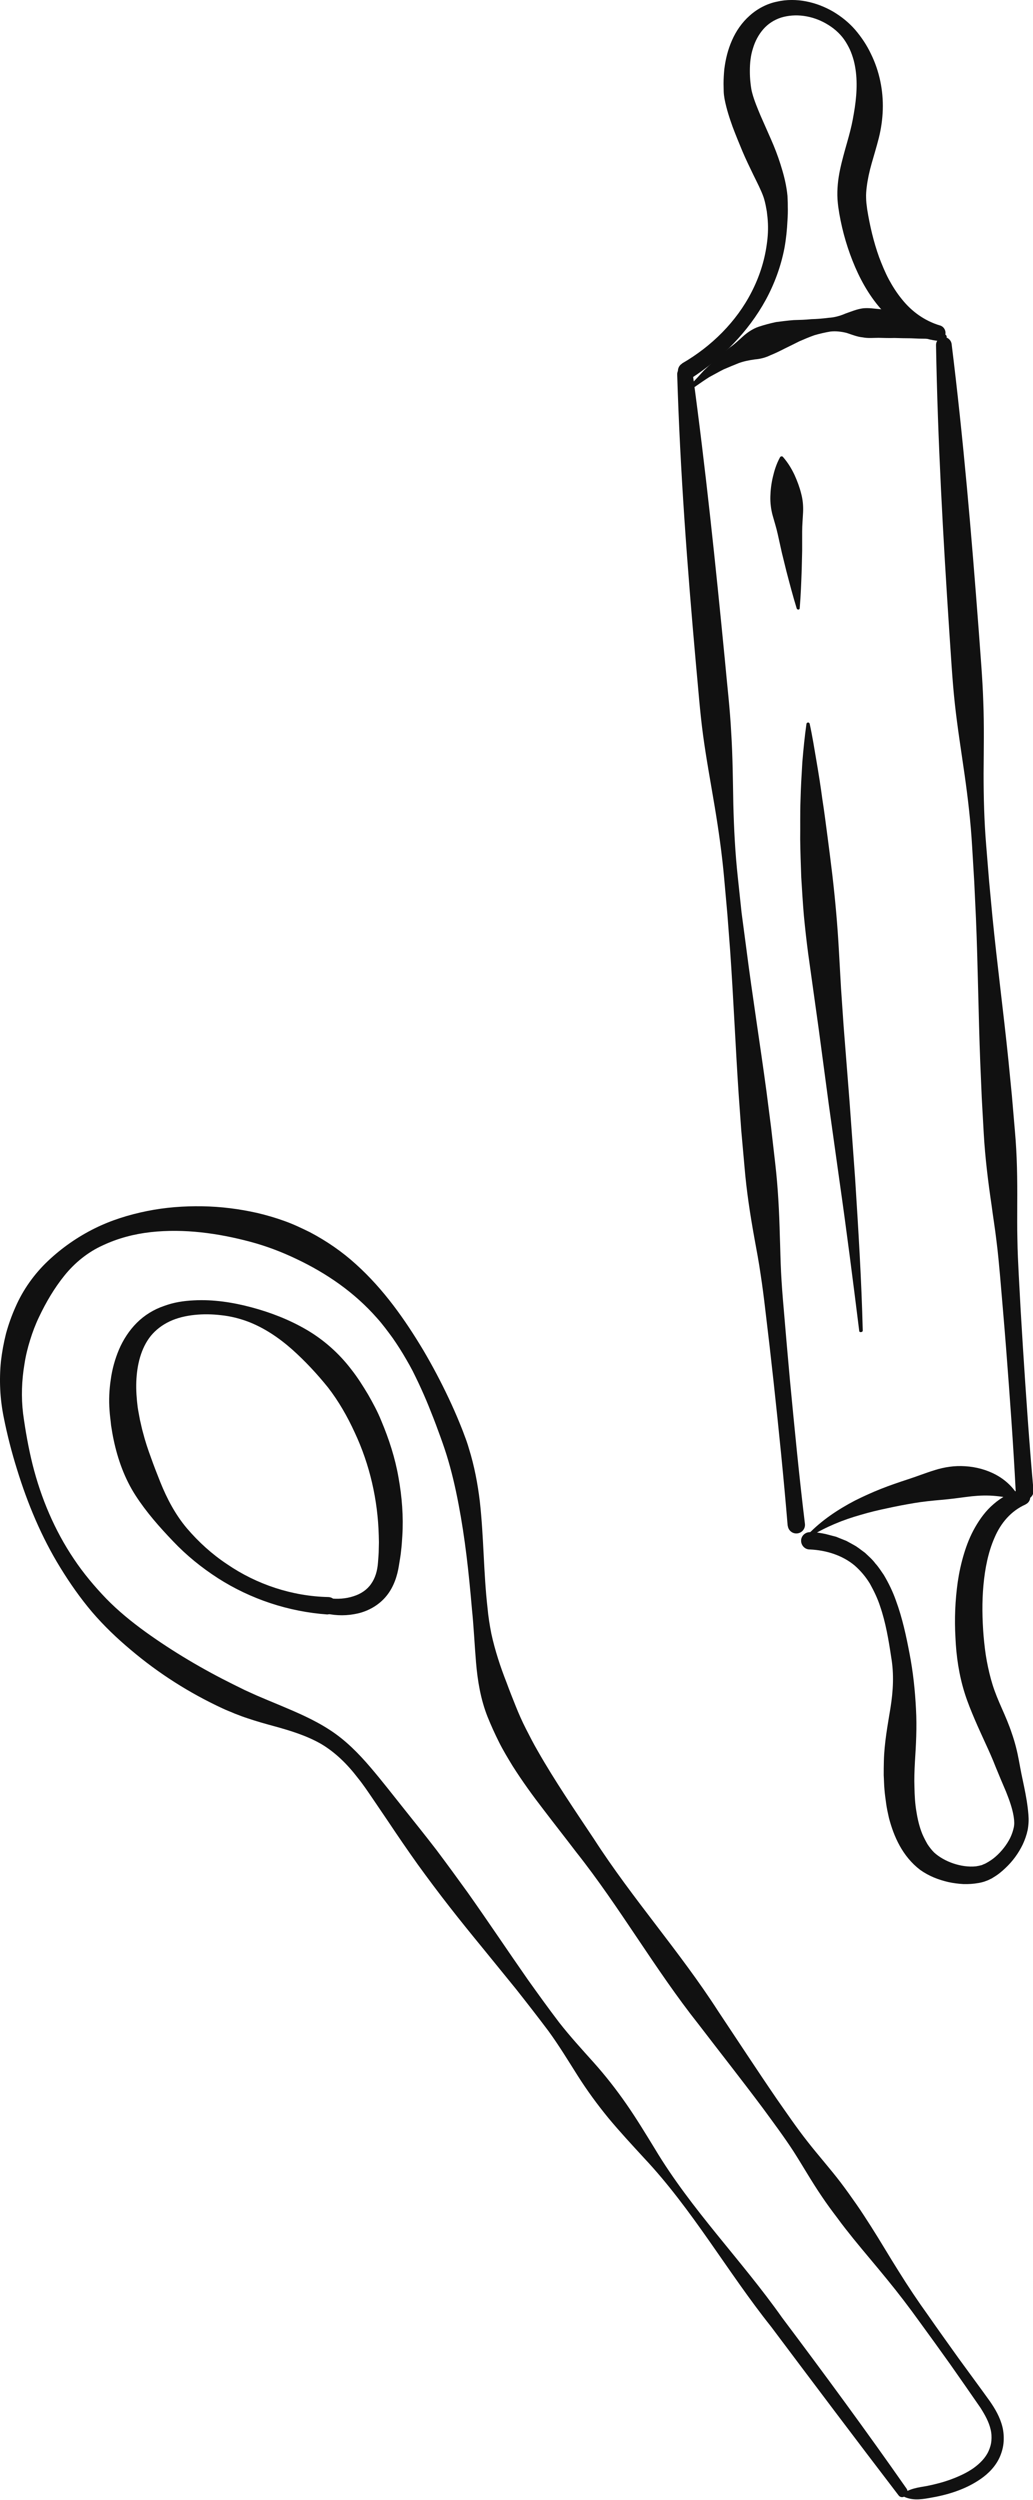
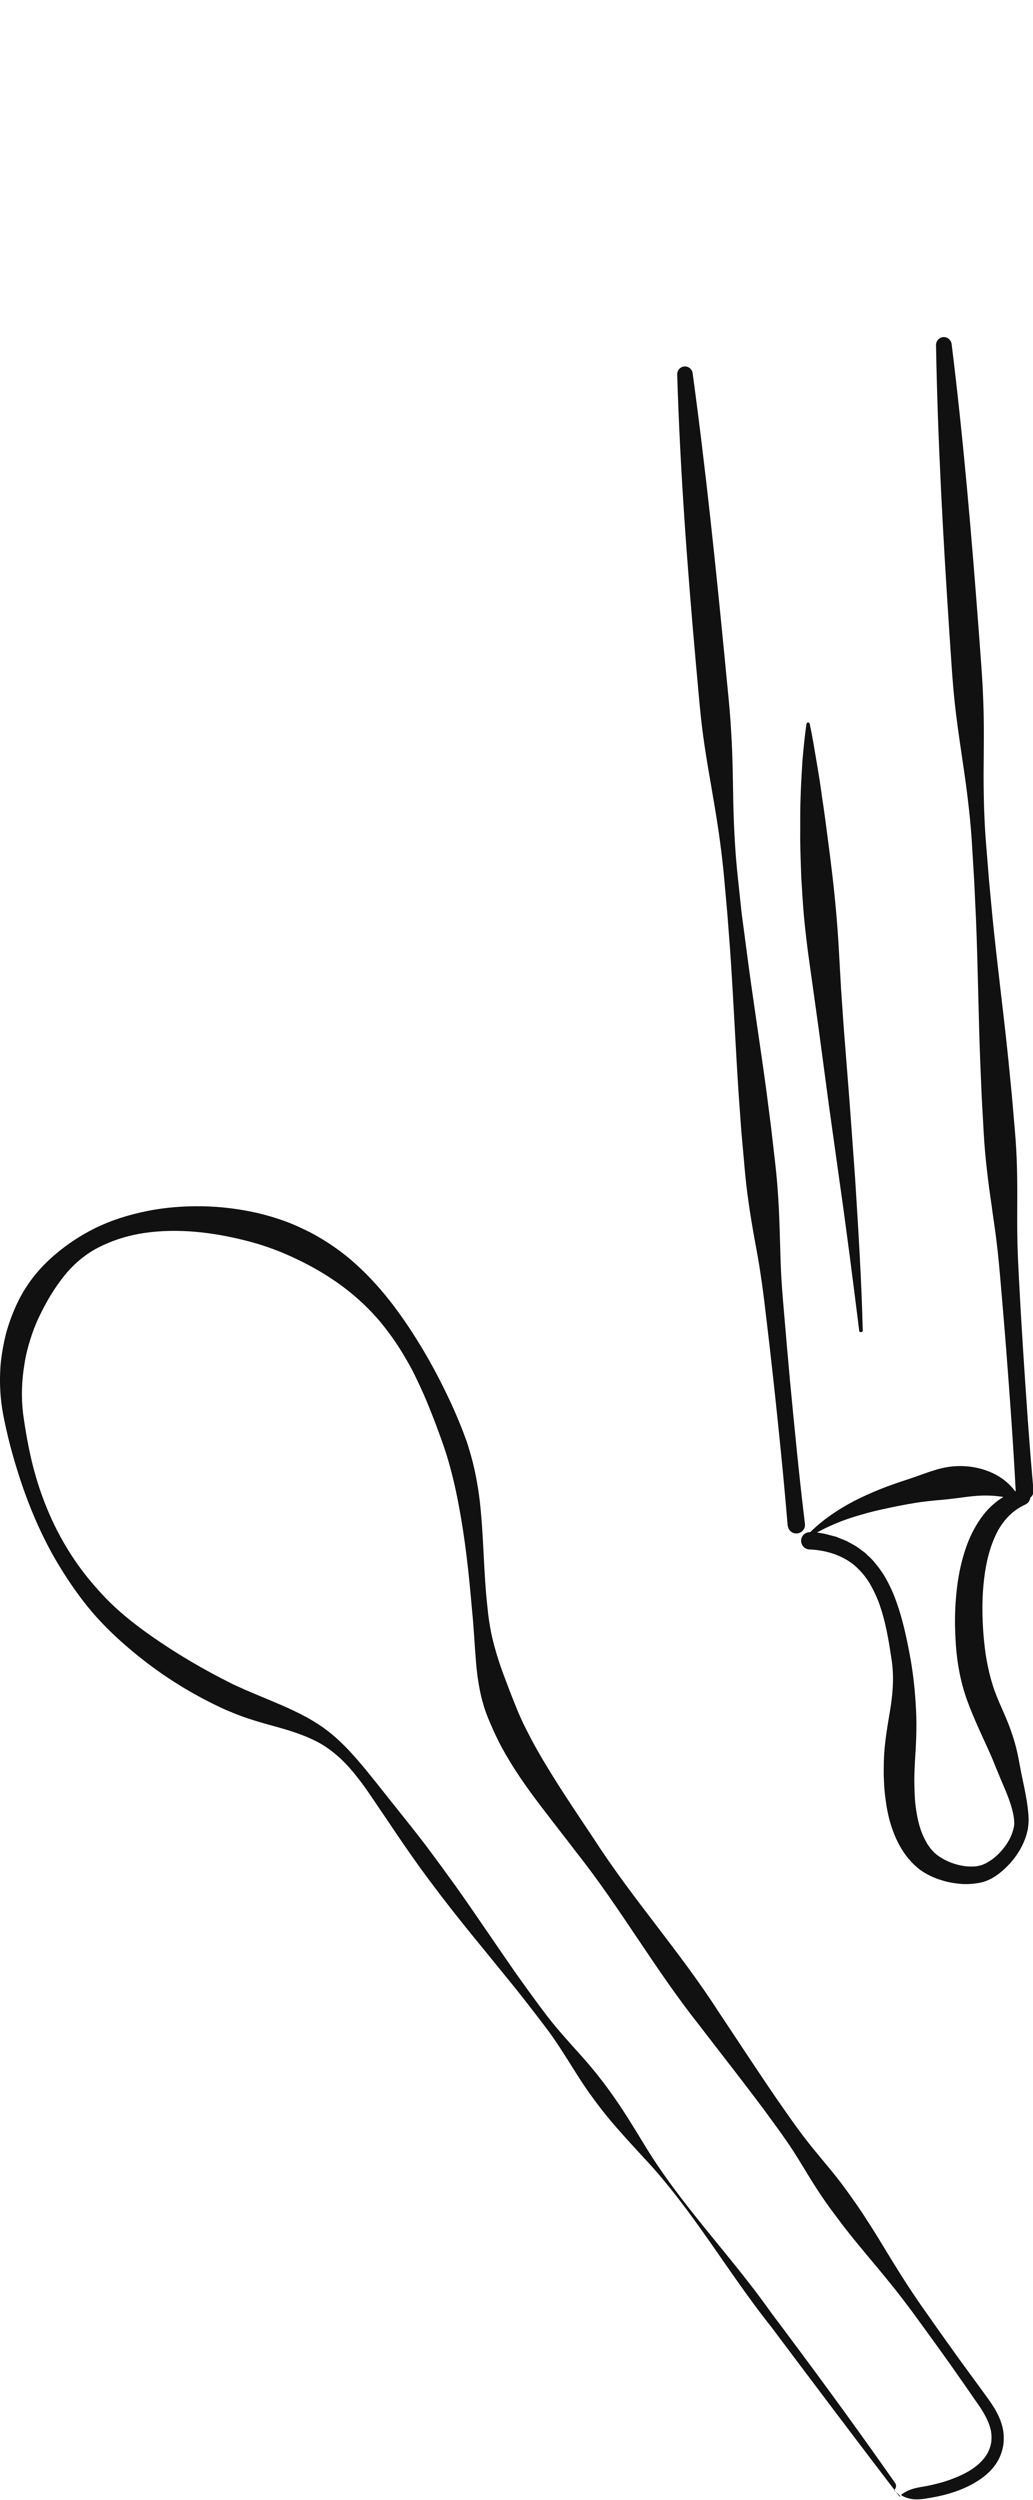
<svg xmlns="http://www.w3.org/2000/svg" version="1.1" id="Calque_1" x="0px" y="0px" viewBox="0 0 67.53 163.39" style="enable-background:new 0 0 67.53 163.39;" xml:space="preserve">
  <style type="text/css">
	.st0{fill:#111111;}
</style>
  <g>
    <g>
      <path class="st0" d="M51.49,99.7c-0.26-3.14-0.58-6.27-0.92-9.4c-0.17-1.56-0.35-3.13-0.54-4.69c-0.09-0.78-0.19-1.56-0.31-2.34    c-0.11-0.78-0.26-1.56-0.4-2.33c-0.28-1.55-0.52-3.11-0.65-4.68l-0.21-2.35l-0.17-2.36c-0.21-3.14-0.34-6.29-0.56-9.44l-0.18-2.36    l-0.21-2.35c-0.14-1.57-0.36-3.13-0.62-4.69c-0.26-1.56-0.55-3.11-0.76-4.67c-0.21-1.56-0.32-3.13-0.47-4.7    c-0.56-6.27-1.03-12.56-1.22-18.86c-0.01-0.28,0.21-0.52,0.49-0.53c0.26-0.01,0.49,0.19,0.52,0.44c0.85,6.25,1.5,12.5,2.11,18.77    c0.14,1.57,0.33,3.13,0.41,4.7c0.1,1.57,0.11,3.15,0.14,4.73c0.04,1.58,0.12,3.15,0.29,4.72l0.25,2.35L48.79,62    c0.4,3.12,0.9,6.24,1.32,9.36l0.3,2.34l0.27,2.35c0.18,1.56,0.26,3.14,0.3,4.72c0.03,0.79,0.04,1.58,0.08,2.37    c0.04,0.79,0.1,1.57,0.17,2.36c0.13,1.57,0.27,3.14,0.41,4.7c0.3,3.13,0.6,6.27,0.98,9.39c0.04,0.31-0.18,0.59-0.49,0.63    c-0.31,0.04-0.59-0.18-0.63-0.49C51.49,99.71,51.49,99.71,51.49,99.7z" />
      <path class="st0" d="M66.4,97.48c-0.16-3.13-0.39-6.25-0.63-9.37c-0.12-1.56-0.26-3.12-0.39-4.68c-0.07-0.78-0.14-1.56-0.24-2.34    c-0.09-0.78-0.22-1.55-0.32-2.33c-0.23-1.55-0.42-3.11-0.51-4.67l-0.13-2.34l-0.1-2.35c-0.12-3.13-0.15-6.26-0.28-9.39l-0.11-2.35    l-0.14-2.34c-0.09-1.56-0.27-3.12-0.49-4.67c-0.22-1.55-0.47-3.1-0.64-4.66c-0.17-1.56-0.25-3.12-0.36-4.68    c-0.41-6.25-0.76-12.5-0.87-18.76c0-0.28,0.22-0.51,0.5-0.52c0.26,0,0.48,0.19,0.52,0.45c0.77,6.22,1.3,12.46,1.77,18.7    c0.11,1.56,0.25,3.12,0.3,4.68c0.06,1.56,0.03,3.14,0.02,4.7c0,1.57,0.04,3.13,0.17,4.69l0.19,2.34l0.22,2.34    c0.31,3.12,0.72,6.22,1.04,9.34l0.23,2.34l0.2,2.34c0.14,1.56,0.16,3.13,0.15,4.7c0,0.78-0.01,1.57,0.01,2.35    c0.01,0.78,0.05,1.57,0.09,2.35c0.08,1.56,0.17,3.13,0.27,4.69c0.2,3.12,0.41,6.25,0.69,9.36c0.03,0.31-0.2,0.58-0.51,0.61    c-0.31,0.03-0.58-0.2-0.61-0.51C66.4,97.5,66.4,97.49,66.4,97.48z" />
-       <path class="st0" d="M45.25,25.04c0.26-0.27,0.51-0.54,0.76-0.82l0.82-0.78c0.29-0.24,0.58-0.49,0.88-0.73    c0.31-0.21,0.6-0.49,0.9-0.76c0.3-0.26,0.64-0.48,1-0.6c0.37-0.12,0.74-0.22,1.12-0.3c0.39-0.05,0.77-0.1,1.16-0.13    c0.39-0.01,0.77-0.02,1.15-0.06c0.38-0.01,0.75-0.04,1.13-0.09c0.37-0.02,0.74-0.12,1.11-0.28c0.37-0.13,0.75-0.29,1.14-0.34    c0.39-0.04,0.77,0.03,1.15,0.06c0.38,0.06,0.76,0.14,1.14,0.22c0.37,0.1,0.74,0.22,1.1,0.34c0.36,0.15,0.71,0.31,1.05,0.48    c0.34,0.2,0.66,0.41,0.97,0.64c0.06,0.05,0.08,0.14,0.03,0.21c-0.03,0.04-0.07,0.06-0.11,0.06l-0.01,0    c-0.39,0.01-0.76,0-1.12-0.02c-0.37,0-0.73-0.01-1.08-0.03c-0.36,0-0.71-0.01-1.06-0.02c-0.35,0.01-0.7,0-1.04-0.01    c-0.35,0-0.69,0.04-1.04-0.03c-0.34-0.03-0.69-0.17-1.05-0.29c-0.36-0.09-0.72-0.13-1.07-0.09c-0.35,0.06-0.7,0.14-1.04,0.24    c-0.34,0.12-0.67,0.26-0.99,0.4c-0.32,0.16-0.64,0.32-0.95,0.47c-0.31,0.16-0.62,0.31-0.94,0.44c-0.31,0.15-0.64,0.24-1.01,0.27    c-0.36,0.05-0.72,0.12-1.05,0.24c-0.33,0.13-0.66,0.27-0.99,0.41c-0.32,0.16-0.63,0.34-0.95,0.51c-0.3,0.19-0.6,0.4-0.9,0.61    l-0.01,0.01c-0.06,0.04-0.15,0.03-0.2-0.04C45.2,25.16,45.21,25.08,45.25,25.04z" />
      <path class="st0" d="M52.85,100.26c0.86-0.89,1.92-1.6,3.03-2.18c0.56-0.28,1.13-0.54,1.71-0.77c0.58-0.23,1.17-0.43,1.75-0.62    c0.59-0.19,1.16-0.42,1.78-0.61c0.61-0.19,1.28-0.3,1.98-0.25c0.69,0.04,1.41,0.23,2.03,0.57c0.62,0.34,1.13,0.83,1.46,1.42    c0.03,0.05,0.01,0.12-0.04,0.15c-0.02,0.01-0.05,0.02-0.07,0.01l0,0c-0.66-0.11-1.23-0.21-1.77-0.23    c-0.54-0.02-1.04,0.02-1.56,0.09c-0.52,0.07-1.05,0.14-1.63,0.19c-0.57,0.05-1.18,0.11-1.77,0.21c-0.59,0.1-1.18,0.21-1.76,0.34    c-0.58,0.12-1.16,0.26-1.73,0.43c-1.14,0.32-2.24,0.77-3.28,1.4c-0.05,0.03-0.11,0.01-0.14-0.03    C52.81,100.35,52.82,100.29,52.85,100.26z" />
      <path class="st0" d="M53.04,100.11c0.31,0.05,0.62,0.08,0.93,0.15l0.46,0.12c0.08,0.02,0.15,0.04,0.23,0.06l0.22,0.09l0.45,0.18    l0.42,0.23c0.07,0.04,0.14,0.08,0.21,0.12l0.2,0.14c0.13,0.1,0.26,0.19,0.39,0.29c0.23,0.22,0.48,0.43,0.67,0.69    c0.22,0.24,0.38,0.5,0.56,0.76c0.32,0.54,0.59,1.1,0.79,1.67c0.42,1.14,0.67,2.31,0.89,3.47c0.23,1.18,0.36,2.41,0.42,3.61    c0.07,1.21,0,2.38-0.07,3.48c-0.03,0.56-0.05,1.1-0.03,1.64c0.01,0.54,0.04,1.09,0.13,1.6c0.08,0.51,0.2,1.01,0.39,1.47    c0.1,0.23,0.21,0.44,0.33,0.65c0.13,0.2,0.29,0.4,0.43,0.54c0.66,0.61,1.79,1.01,2.74,0.91c0.12-0.02,0.23-0.04,0.34-0.07    c0.06-0.01,0.1-0.04,0.15-0.06l0.08-0.03l0.08-0.04c0.22-0.12,0.44-0.26,0.63-0.43c0.39-0.34,0.73-0.77,0.96-1.23    c0.11-0.23,0.19-0.47,0.24-0.71c0.02-0.12,0.03-0.24,0.02-0.35c0-0.1-0.02-0.24-0.04-0.37c-0.09-0.53-0.28-1.05-0.49-1.58    l-0.34-0.8l-0.17-0.41l-0.17-0.41c-0.2-0.52-0.43-1.03-0.66-1.53c-0.23-0.51-0.47-1.02-0.7-1.56c-0.23-0.54-0.47-1.12-0.66-1.72    c-0.38-1.2-0.56-2.45-0.61-3.65c-0.07-1.21-0.02-2.43,0.15-3.64c0.09-0.61,0.22-1.21,0.4-1.81c0.18-0.6,0.41-1.19,0.73-1.75    c0.32-0.56,0.71-1.1,1.22-1.53c0.5-0.44,1.11-0.76,1.74-0.94c0.27-0.08,0.55,0.08,0.63,0.36c0.07,0.25-0.06,0.5-0.28,0.6    l-0.01,0.01c-0.94,0.42-1.61,1.2-2.02,2.16c-0.42,0.95-0.63,2.03-0.73,3.12c-0.1,1.09-0.08,2.21,0.01,3.32    c0.05,0.55,0.11,1.1,0.21,1.63c0.1,0.53,0.22,1.05,0.38,1.56c0.16,0.51,0.37,1.01,0.6,1.53c0.23,0.52,0.47,1.07,0.66,1.65    c0.2,0.57,0.35,1.17,0.46,1.77l0.08,0.43l0.08,0.42l0.18,0.86c0.12,0.58,0.23,1.19,0.28,1.82c0.01,0.16,0.02,0.31,0.01,0.5    c-0.01,0.18-0.03,0.35-0.06,0.51c-0.07,0.33-0.18,0.64-0.32,0.94c-0.28,0.58-0.66,1.1-1.13,1.54c-0.23,0.22-0.48,0.43-0.77,0.6    l-0.11,0.07l-0.12,0.06c-0.08,0.04-0.16,0.08-0.25,0.11c-0.17,0.07-0.34,0.11-0.51,0.14c-0.34,0.06-0.67,0.08-1,0.07    c-0.33-0.02-0.65-0.06-0.97-0.13c-0.64-0.15-1.26-0.38-1.85-0.8c-1.15-0.88-1.72-2.17-2.04-3.4c-0.07-0.31-0.14-0.63-0.18-0.93    c-0.04-0.31-0.09-0.62-0.11-0.92c-0.03-0.31-0.03-0.62-0.05-0.93c0-0.31,0-0.61,0.01-0.92c0.03-1.22,0.25-2.36,0.43-3.47    c0.18-1.12,0.24-2.22,0.05-3.33c-0.17-1.13-0.36-2.26-0.72-3.31c-0.17-0.53-0.41-1.02-0.67-1.49c-0.28-0.46-0.62-0.86-1.01-1.2    c-0.8-0.66-1.84-0.99-2.92-1.04l-0.03,0c-0.31-0.01-0.55-0.28-0.54-0.59c0.01-0.31,0.28-0.55,0.59-0.54    C53,100.11,53.02,100.11,53.04,100.11z" />
-       <path class="st0" d="M44.61,23.74c1.9-1.1,3.53-2.71,4.52-4.65c0.5-0.97,0.84-2.01,0.99-3.08c0.08-0.53,0.11-1.07,0.07-1.6    c-0.01-0.13-0.02-0.27-0.04-0.4c-0.01-0.13-0.03-0.26-0.06-0.4c-0.02-0.13-0.05-0.26-0.08-0.39c-0.02-0.06-0.03-0.13-0.05-0.19    c-0.02-0.05-0.03-0.11-0.05-0.16c-0.16-0.45-0.42-0.95-0.66-1.44c-0.24-0.5-0.49-1.01-0.71-1.53c-0.22-0.53-0.44-1.06-0.65-1.62    c-0.2-0.56-0.39-1.13-0.52-1.79c-0.01-0.09-0.03-0.17-0.04-0.26c-0.01-0.09-0.02-0.19-0.02-0.26C47.31,5.8,47.3,5.64,47.3,5.48    c0-0.32,0.02-0.64,0.05-0.96c0.08-0.64,0.23-1.27,0.5-1.88c0.26-0.6,0.65-1.17,1.16-1.62c0.5-0.45,1.13-0.78,1.77-0.91    c0.64-0.15,1.3-0.14,1.92-0.02c0.62,0.12,1.21,0.35,1.75,0.66c0.54,0.32,1.03,0.71,1.45,1.19c0.41,0.48,0.76,1,1.03,1.57    c0.56,1.13,0.82,2.41,0.78,3.66c-0.02,0.63-0.11,1.25-0.26,1.85c-0.15,0.59-0.32,1.14-0.47,1.67c-0.15,0.53-0.26,1.04-0.32,1.53    c-0.03,0.24-0.05,0.48-0.04,0.71c0,0.12,0.01,0.22,0.02,0.35l0.05,0.4c0.17,1.06,0.42,2.13,0.78,3.13    c0.19,0.5,0.39,0.99,0.64,1.46c0.25,0.46,0.53,0.9,0.86,1.3c0.64,0.8,1.48,1.4,2.47,1.7l0.01,0c0.27,0.08,0.42,0.37,0.34,0.64    c-0.07,0.24-0.31,0.39-0.55,0.36c-1.25-0.16-2.46-0.83-3.33-1.73c-0.89-0.9-1.53-1.98-2.01-3.09c-0.48-1.12-0.82-2.27-1.03-3.47    l-0.07-0.45c-0.02-0.16-0.04-0.34-0.05-0.5c-0.02-0.34-0.01-0.67,0.02-1c0.06-0.65,0.21-1.26,0.36-1.83    c0.15-0.57,0.32-1.12,0.45-1.64c0.13-0.5,0.22-1.01,0.3-1.53c0.15-1.02,0.19-2.08-0.07-3.08c-0.07-0.25-0.15-0.49-0.26-0.73    c-0.11-0.23-0.24-0.46-0.39-0.67c-0.3-0.41-0.7-0.75-1.16-1.01c-0.45-0.26-0.95-0.43-1.46-0.5c-0.51-0.07-1.02-0.03-1.48,0.11    c-0.46,0.15-0.86,0.41-1.17,0.77c-0.31,0.36-0.53,0.78-0.67,1.25c-0.15,0.46-0.2,0.96-0.2,1.47c0,0.25,0.01,0.5,0.04,0.76    c0.01,0.13,0.03,0.25,0.05,0.38c0.01,0.07,0.02,0.11,0.03,0.16l0.04,0.16c0.12,0.45,0.33,0.96,0.54,1.46L50.4,9.1    c0.23,0.52,0.44,1.06,0.62,1.63c0.18,0.57,0.34,1.14,0.43,1.81c0.01,0.08,0.02,0.17,0.03,0.26l0.01,0.23    c0.01,0.15,0.01,0.31,0.01,0.46c0.01,0.31,0,0.61-0.02,0.92c-0.03,0.61-0.09,1.21-0.2,1.81c-0.23,1.19-0.65,2.33-1.22,3.38    c-1.15,2.1-2.88,3.83-4.87,5.12c-0.26,0.17-0.61,0.1-0.78-0.17c-0.17-0.26-0.1-0.61,0.17-0.78C44.59,23.75,44.6,23.75,44.61,23.74    z" />
      <path class="st0" d="M56.17,86.99c-0.41-3.3-0.83-6.59-1.3-9.87l-0.69-4.93l-0.66-4.94l-0.69-4.94c-0.11-0.83-0.2-1.65-0.28-2.48    c-0.07-0.83-0.12-1.66-0.17-2.49c-0.03-0.83-0.06-1.67-0.07-2.5c0.01-0.84-0.01-1.67,0.02-2.51c0.02-0.84,0.07-1.67,0.12-2.51    c0.07-0.84,0.15-1.67,0.27-2.51c0.01-0.06,0.06-0.09,0.12-0.09c0.04,0.01,0.08,0.04,0.09,0.08l0,0c0.18,0.82,0.31,1.65,0.45,2.47    c0.14,0.82,0.27,1.64,0.38,2.47c0.13,0.82,0.23,1.64,0.34,2.46c0.11,0.82,0.21,1.64,0.31,2.46c0.19,1.64,0.34,3.29,0.43,4.95    l0.14,2.48l0.17,2.48l0.39,4.96l0.36,4.97c0.21,3.32,0.42,6.64,0.5,9.96c0,0.06-0.04,0.1-0.1,0.1    C56.22,87.08,56.17,87.04,56.17,86.99z" />
-       <path class="st0" d="M52.08,39.76c-0.25-0.81-0.46-1.62-0.67-2.42l-0.3-1.22l-0.27-1.22c-0.09-0.41-0.22-0.81-0.33-1.21    c-0.11-0.4-0.16-0.82-0.15-1.23c0.01-0.42,0.06-0.84,0.16-1.27c0.1-0.43,0.23-0.86,0.47-1.3c0.03-0.06,0.11-0.08,0.17-0.05    c0.01,0.01,0.02,0.02,0.03,0.03c0.33,0.38,0.56,0.77,0.75,1.17c0.18,0.4,0.33,0.8,0.43,1.2c0.11,0.4,0.15,0.82,0.13,1.24    c-0.02,0.42-0.06,0.84-0.06,1.26l0,1.25l-0.03,1.25c-0.03,0.84-0.06,1.67-0.13,2.51c0,0.06-0.05,0.1-0.11,0.09    C52.12,39.83,52.09,39.8,52.08,39.76z" />
    </g>
    <g>
-       <path class="st0" d="M58.74,163.09c-2.8-3.66-5.57-7.34-8.33-11.02c-2.87-3.6-5.14-7.66-8.32-11.04c-0.78-0.85-1.57-1.7-2.31-2.59    c-0.73-0.89-1.41-1.82-2.03-2.8c-0.62-0.98-1.22-1.97-1.9-2.9c-0.69-0.92-1.4-1.83-2.11-2.73l-2.18-2.68    c-0.73-0.89-1.46-1.79-2.17-2.7c-0.71-0.91-1.4-1.83-2.08-2.77c-0.67-0.94-1.32-1.89-1.96-2.85l-0.97-1.43    c-0.32-0.47-0.64-0.95-0.99-1.38c-0.68-0.89-1.47-1.67-2.4-2.22c-0.94-0.54-2.01-0.87-3.11-1.17c-0.55-0.15-1.12-0.31-1.68-0.5    c-0.28-0.09-0.57-0.2-0.85-0.31c-0.27-0.12-0.55-0.22-0.82-0.35c-2.15-1-4.15-2.27-5.96-3.8c-0.91-0.76-1.77-1.58-2.55-2.49    c-0.77-0.91-1.45-1.88-2.07-2.89c-1.24-2.01-2.15-4.2-2.84-6.44c-0.35-1.12-0.64-2.25-0.87-3.41C0,91.43-0.06,90.2,0.06,88.98    c0.07-0.61,0.18-1.21,0.33-1.81c0.16-0.59,0.37-1.18,0.62-1.74c0.49-1.13,1.23-2.17,2.13-3.02c0.9-0.85,1.92-1.56,3.02-2.11    c1.1-0.55,2.27-0.91,3.46-1.15c1.19-0.24,2.4-0.33,3.61-0.31c1.21,0.02,2.41,0.17,3.6,0.44c0.59,0.14,1.18,0.31,1.76,0.52    c0.59,0.21,1.13,0.47,1.68,0.74c1.08,0.57,2.1,1.27,3,2.09c1.81,1.63,3.2,3.61,4.41,5.63c0.6,1.02,1.15,2.06,1.65,3.12    c0.25,0.53,0.49,1.07,0.71,1.61c0.11,0.27,0.22,0.54,0.32,0.82c0.11,0.28,0.21,0.57,0.29,0.85c0.36,1.15,0.58,2.32,0.72,3.49    c0.13,1.17,0.19,2.34,0.25,3.49c0.06,1.16,0.12,2.3,0.25,3.44c0.05,0.57,0.14,1.13,0.25,1.69c0.12,0.56,0.27,1.1,0.44,1.64    c0.17,0.54,0.36,1.06,0.56,1.57c0.19,0.52,0.39,1.02,0.59,1.52c0.2,0.5,0.42,1,0.67,1.49c0.25,0.49,0.5,0.98,0.78,1.46    c1.1,1.93,2.4,3.84,3.68,5.76c2.5,3.88,5.59,7.33,8.09,11.21c1.28,1.92,2.54,3.85,3.84,5.75c0.66,0.94,1.31,1.9,2.02,2.8    c0.71,0.91,1.48,1.77,2.18,2.69c0.35,0.46,0.68,0.93,1.01,1.4c0.33,0.47,0.64,0.96,0.95,1.44c0.62,0.97,1.2,1.97,1.82,2.95    c0.61,0.98,1.25,1.94,1.92,2.87c0.66,0.95,1.33,1.88,2,2.82c0.68,0.94,1.36,1.85,2.04,2.8c0.34,0.49,0.66,1.03,0.82,1.67    c0.08,0.32,0.1,0.65,0.08,0.98c-0.02,0.33-0.11,0.66-0.24,0.97c-0.27,0.62-0.74,1.1-1.26,1.46c-0.52,0.36-1.07,0.62-1.64,0.82    c-0.57,0.2-1.15,0.33-1.74,0.43c-0.58,0.1-1.19,0.18-1.79-0.17c-0.02-0.01-0.03-0.04-0.01-0.06c0-0.01,0.01-0.01,0.01-0.01    c0.55-0.4,1.09-0.45,1.65-0.55c0.55-0.11,1.09-0.25,1.6-0.44c0.51-0.19,1.01-0.42,1.44-0.72c0.42-0.3,0.79-0.67,0.99-1.11    c0.1-0.22,0.17-0.45,0.19-0.69c0.02-0.24,0.01-0.49-0.05-0.73c-0.11-0.49-0.37-0.96-0.67-1.43c-0.64-0.93-1.31-1.89-1.97-2.83    c-0.67-0.94-1.34-1.87-2.02-2.8c-0.67-0.93-1.37-1.85-2.1-2.74c-0.73-0.9-1.48-1.77-2.21-2.67c-0.36-0.45-0.72-0.9-1.06-1.37    c-0.35-0.46-0.69-0.92-1.01-1.4c-0.65-0.95-1.22-1.96-1.84-2.93c-0.63-0.97-1.32-1.89-2-2.82c-1.38-1.85-2.81-3.66-4.21-5.49    c-2.87-3.62-5.14-7.65-8.01-11.27c-0.7-0.92-1.41-1.82-2.11-2.74c-0.71-0.92-1.4-1.87-2.04-2.88c-0.31-0.51-0.62-1.02-0.89-1.56    c-0.27-0.54-0.52-1.09-0.75-1.66c-0.45-1.14-0.65-2.35-0.75-3.54c-0.1-1.19-0.15-2.36-0.27-3.51c-0.1-1.16-0.21-2.31-0.35-3.45    c-0.14-1.14-0.31-2.27-0.52-3.37c-0.21-1.11-0.46-2.19-0.79-3.25c-0.08-0.26-0.17-0.52-0.26-0.78c-0.09-0.26-0.19-0.53-0.29-0.8    c-0.19-0.53-0.4-1.06-0.61-1.58c-0.21-0.52-0.44-1.04-0.68-1.55c-0.12-0.26-0.25-0.51-0.37-0.76c-0.13-0.25-0.27-0.5-0.41-0.74    c-0.28-0.49-0.58-0.96-0.9-1.42c-0.33-0.45-0.66-0.9-1.03-1.31c-0.73-0.83-1.56-1.57-2.45-2.21c-0.89-0.64-1.83-1.18-2.8-1.64    c-0.98-0.47-1.98-0.85-3.03-1.13c-2.1-0.56-4.32-0.87-6.5-0.63c-1.09,0.12-2.15,0.4-3.13,0.86c-0.98,0.44-1.84,1.14-2.51,1.97    c-0.67,0.83-1.21,1.75-1.67,2.72c-0.23,0.48-0.42,0.98-0.58,1.5c-0.16,0.51-0.29,1.04-0.37,1.57c-0.18,1.06-0.22,2.16-0.09,3.24    c0.15,1.11,0.35,2.24,0.62,3.33c0.55,2.19,1.44,4.3,2.7,6.17c0.62,0.93,1.35,1.8,2.12,2.6c0.77,0.79,1.64,1.5,2.55,2.16    c1.82,1.31,3.77,2.46,5.77,3.45l0.75,0.37l0.75,0.34c0.51,0.22,1.04,0.44,1.57,0.66c1.07,0.45,2.18,0.92,3.21,1.59    c1.04,0.67,1.89,1.54,2.66,2.44c0.77,0.9,1.47,1.81,2.19,2.71c0.72,0.9,1.44,1.8,2.14,2.71c0.69,0.92,1.37,1.85,2.04,2.78    c1.33,1.88,2.61,3.8,3.93,5.69c0.67,0.94,1.34,1.87,2.04,2.79c0.71,0.91,1.49,1.76,2.26,2.62c0.77,0.86,1.48,1.77,2.14,2.72    c0.66,0.95,1.26,1.94,1.86,2.92c2.38,3.98,5.66,7.27,8.32,11.04c2.77,3.69,5.5,7.4,8.14,11.18c0.1,0.15,0.07,0.35-0.08,0.46    C59.04,163.26,58.84,163.23,58.74,163.09z" />
-       <path class="st0" d="M21.41,105.52c-2.54-0.18-5.02-1-7.16-2.37c-1.07-0.69-2.06-1.49-2.94-2.42c-0.88-0.92-1.74-1.89-2.45-2.99    c-0.71-1.1-1.16-2.35-1.43-3.63c-0.07-0.32-0.12-0.64-0.17-0.96c-0.03-0.33-0.08-0.64-0.1-0.98c-0.05-0.66-0.02-1.34,0.08-2    c0.09-0.67,0.27-1.33,0.54-1.97c0.27-0.63,0.66-1.24,1.16-1.74c0.5-0.5,1.12-0.88,1.77-1.1c0.64-0.24,1.3-0.34,1.95-0.37    c1.29-0.07,2.57,0.13,3.8,0.46c1.23,0.33,2.45,0.8,3.58,1.46c1.13,0.66,2.13,1.55,2.93,2.6c0.41,0.52,0.76,1.08,1.09,1.63    c0.32,0.56,0.63,1.13,0.87,1.73c0.5,1.19,0.9,2.42,1.12,3.69c0.23,1.27,0.33,2.56,0.25,3.84c-0.02,0.32-0.04,0.64-0.08,0.96    c-0.03,0.32-0.09,0.63-0.14,0.95c-0.1,0.66-0.33,1.4-0.81,1.99c-0.48,0.6-1.18,0.99-1.87,1.15c-0.7,0.16-1.38,0.16-2.07,0.01    c-0.28-0.06-0.45-0.33-0.39-0.6c0.06-0.26,0.3-0.44,0.57-0.4l0.02,0c0.51,0.07,1.09,0.03,1.57-0.13c0.49-0.15,0.9-0.43,1.16-0.81    c0.27-0.38,0.41-0.85,0.45-1.4c0.02-0.29,0.05-0.58,0.05-0.88l0.01-0.44l-0.01-0.44c-0.06-2.33-0.59-4.64-1.57-6.73    c-0.48-1.05-1.06-2.06-1.75-2.95c-0.71-0.88-1.48-1.71-2.34-2.48c-0.86-0.76-1.84-1.43-2.94-1.84c-0.55-0.2-1.12-0.34-1.7-0.4    c-0.58-0.07-1.17-0.08-1.74-0.02c-0.57,0.06-1.13,0.19-1.62,0.42c-0.49,0.23-0.91,0.55-1.24,0.95c-0.65,0.81-0.91,1.91-0.95,3    c-0.02,0.55,0.02,1.11,0.09,1.66c0.04,0.27,0.1,0.56,0.15,0.84c0.07,0.28,0.12,0.56,0.2,0.83c0.14,0.55,0.32,1.09,0.52,1.63    c0.19,0.54,0.4,1.07,0.61,1.6c0.43,1.07,0.98,2.12,1.74,3.02c0.76,0.89,1.64,1.69,2.62,2.34c1.94,1.33,4.27,2.1,6.62,2.15    c0.31,0.01,0.56,0.26,0.55,0.58c-0.01,0.31-0.26,0.56-0.58,0.55C21.43,105.52,21.43,105.52,21.41,105.52L21.41,105.52z" />
+       <path class="st0" d="M58.74,163.09c-2.8-3.66-5.57-7.34-8.33-11.02c-2.87-3.6-5.14-7.66-8.32-11.04c-0.78-0.85-1.57-1.7-2.31-2.59    c-0.73-0.89-1.41-1.82-2.03-2.8c-0.62-0.98-1.22-1.97-1.9-2.9c-0.69-0.92-1.4-1.83-2.11-2.73l-2.18-2.68    c-0.73-0.89-1.46-1.79-2.17-2.7c-0.71-0.91-1.4-1.83-2.08-2.77c-0.67-0.94-1.32-1.89-1.96-2.85l-0.97-1.43    c-0.32-0.47-0.64-0.95-0.99-1.38c-0.68-0.89-1.47-1.67-2.4-2.22c-0.94-0.54-2.01-0.87-3.11-1.17c-0.55-0.15-1.12-0.31-1.68-0.5    c-0.28-0.09-0.57-0.2-0.85-0.31c-0.27-0.12-0.55-0.22-0.82-0.35c-2.15-1-4.15-2.27-5.96-3.8c-0.91-0.76-1.77-1.58-2.55-2.49    c-0.77-0.91-1.45-1.88-2.07-2.89c-1.24-2.01-2.15-4.2-2.84-6.44c-0.35-1.12-0.64-2.25-0.87-3.41C0,91.43-0.06,90.2,0.06,88.98    c0.07-0.61,0.18-1.21,0.33-1.81c0.16-0.59,0.37-1.18,0.62-1.74c0.49-1.13,1.23-2.17,2.13-3.02c0.9-0.85,1.92-1.56,3.02-2.11    c1.1-0.55,2.27-0.91,3.46-1.15c1.19-0.24,2.4-0.33,3.61-0.31c1.21,0.02,2.41,0.17,3.6,0.44c0.59,0.14,1.18,0.31,1.76,0.52    c0.59,0.21,1.13,0.47,1.68,0.74c1.08,0.57,2.1,1.27,3,2.09c1.81,1.63,3.2,3.61,4.41,5.63c0.6,1.02,1.15,2.06,1.65,3.12    c0.25,0.53,0.49,1.07,0.71,1.61c0.11,0.27,0.22,0.54,0.32,0.82c0.11,0.28,0.21,0.57,0.29,0.85c0.36,1.15,0.58,2.32,0.72,3.49    c0.13,1.17,0.19,2.34,0.25,3.49c0.06,1.16,0.12,2.3,0.25,3.44c0.05,0.57,0.14,1.13,0.25,1.69c0.12,0.56,0.27,1.1,0.44,1.64    c0.17,0.54,0.36,1.06,0.56,1.57c0.19,0.52,0.39,1.02,0.59,1.52c0.2,0.5,0.42,1,0.67,1.49c0.25,0.49,0.5,0.98,0.78,1.46    c1.1,1.93,2.4,3.84,3.68,5.76c2.5,3.88,5.59,7.33,8.09,11.21c1.28,1.92,2.54,3.85,3.84,5.75c0.66,0.94,1.31,1.9,2.02,2.8    c0.71,0.91,1.48,1.77,2.18,2.69c0.35,0.46,0.68,0.93,1.01,1.4c0.33,0.47,0.64,0.96,0.95,1.44c0.62,0.97,1.2,1.97,1.82,2.95    c0.61,0.98,1.25,1.94,1.92,2.87c0.66,0.95,1.33,1.88,2,2.82c0.68,0.94,1.36,1.85,2.04,2.8c0.34,0.49,0.66,1.03,0.82,1.67    c0.08,0.32,0.1,0.65,0.08,0.98c-0.02,0.33-0.11,0.66-0.24,0.97c-0.27,0.62-0.74,1.1-1.26,1.46c-0.52,0.36-1.07,0.62-1.64,0.82    c-0.57,0.2-1.15,0.33-1.74,0.43c-0.58,0.1-1.19,0.18-1.79-0.17c-0.02-0.01-0.03-0.04-0.01-0.06c0-0.01,0.01-0.01,0.01-0.01    c0.55-0.4,1.09-0.45,1.65-0.55c0.55-0.11,1.09-0.25,1.6-0.44c0.51-0.19,1.01-0.42,1.44-0.72c0.42-0.3,0.79-0.67,0.99-1.11    c0.1-0.22,0.17-0.45,0.19-0.69c0.02-0.24,0.01-0.49-0.05-0.73c-0.11-0.49-0.37-0.96-0.67-1.43c-0.64-0.93-1.31-1.89-1.97-2.83    c-0.67-0.94-1.34-1.87-2.02-2.8c-0.67-0.93-1.37-1.85-2.1-2.74c-0.73-0.9-1.48-1.77-2.21-2.67c-0.36-0.45-0.72-0.9-1.06-1.37    c-0.35-0.46-0.69-0.92-1.01-1.4c-0.65-0.95-1.22-1.96-1.84-2.93c-0.63-0.97-1.32-1.89-2-2.82c-1.38-1.85-2.81-3.66-4.21-5.49    c-2.87-3.62-5.14-7.65-8.01-11.27c-0.7-0.92-1.41-1.82-2.11-2.74c-0.71-0.92-1.4-1.87-2.04-2.88c-0.31-0.51-0.62-1.02-0.89-1.56    c-0.27-0.54-0.52-1.09-0.75-1.66c-0.45-1.14-0.65-2.35-0.75-3.54c-0.1-1.19-0.15-2.36-0.27-3.51c-0.1-1.16-0.21-2.31-0.35-3.45    c-0.14-1.14-0.31-2.27-0.52-3.37c-0.21-1.11-0.46-2.19-0.79-3.25c-0.08-0.26-0.17-0.52-0.26-0.78c-0.09-0.26-0.19-0.53-0.29-0.8    c-0.19-0.53-0.4-1.06-0.61-1.58c-0.21-0.52-0.44-1.04-0.68-1.55c-0.12-0.26-0.25-0.51-0.37-0.76c-0.13-0.25-0.27-0.5-0.41-0.74    c-0.28-0.49-0.58-0.96-0.9-1.42c-0.33-0.45-0.66-0.9-1.03-1.31c-0.73-0.83-1.56-1.57-2.45-2.21c-0.89-0.64-1.83-1.18-2.8-1.64    c-0.98-0.47-1.98-0.85-3.03-1.13c-2.1-0.56-4.32-0.87-6.5-0.63c-1.09,0.12-2.15,0.4-3.13,0.86c-0.98,0.44-1.84,1.14-2.51,1.97    c-0.67,0.83-1.21,1.75-1.67,2.72c-0.23,0.48-0.42,0.98-0.58,1.5c-0.16,0.51-0.29,1.04-0.37,1.57c-0.18,1.06-0.22,2.16-0.09,3.24    c0.15,1.11,0.35,2.24,0.62,3.33c0.55,2.19,1.44,4.3,2.7,6.17c0.62,0.93,1.35,1.8,2.12,2.6c0.77,0.79,1.64,1.5,2.55,2.16    c1.82,1.31,3.77,2.46,5.77,3.45l0.75,0.34c0.51,0.22,1.04,0.44,1.57,0.66c1.07,0.45,2.18,0.92,3.21,1.59    c1.04,0.67,1.89,1.54,2.66,2.44c0.77,0.9,1.47,1.81,2.19,2.71c0.72,0.9,1.44,1.8,2.14,2.71c0.69,0.92,1.37,1.85,2.04,2.78    c1.33,1.88,2.61,3.8,3.93,5.69c0.67,0.94,1.34,1.87,2.04,2.79c0.71,0.91,1.49,1.76,2.26,2.62c0.77,0.86,1.48,1.77,2.14,2.72    c0.66,0.95,1.26,1.94,1.86,2.92c2.38,3.98,5.66,7.27,8.32,11.04c2.77,3.69,5.5,7.4,8.14,11.18c0.1,0.15,0.07,0.35-0.08,0.46    C59.04,163.26,58.84,163.23,58.74,163.09z" />
    </g>
  </g>
</svg>